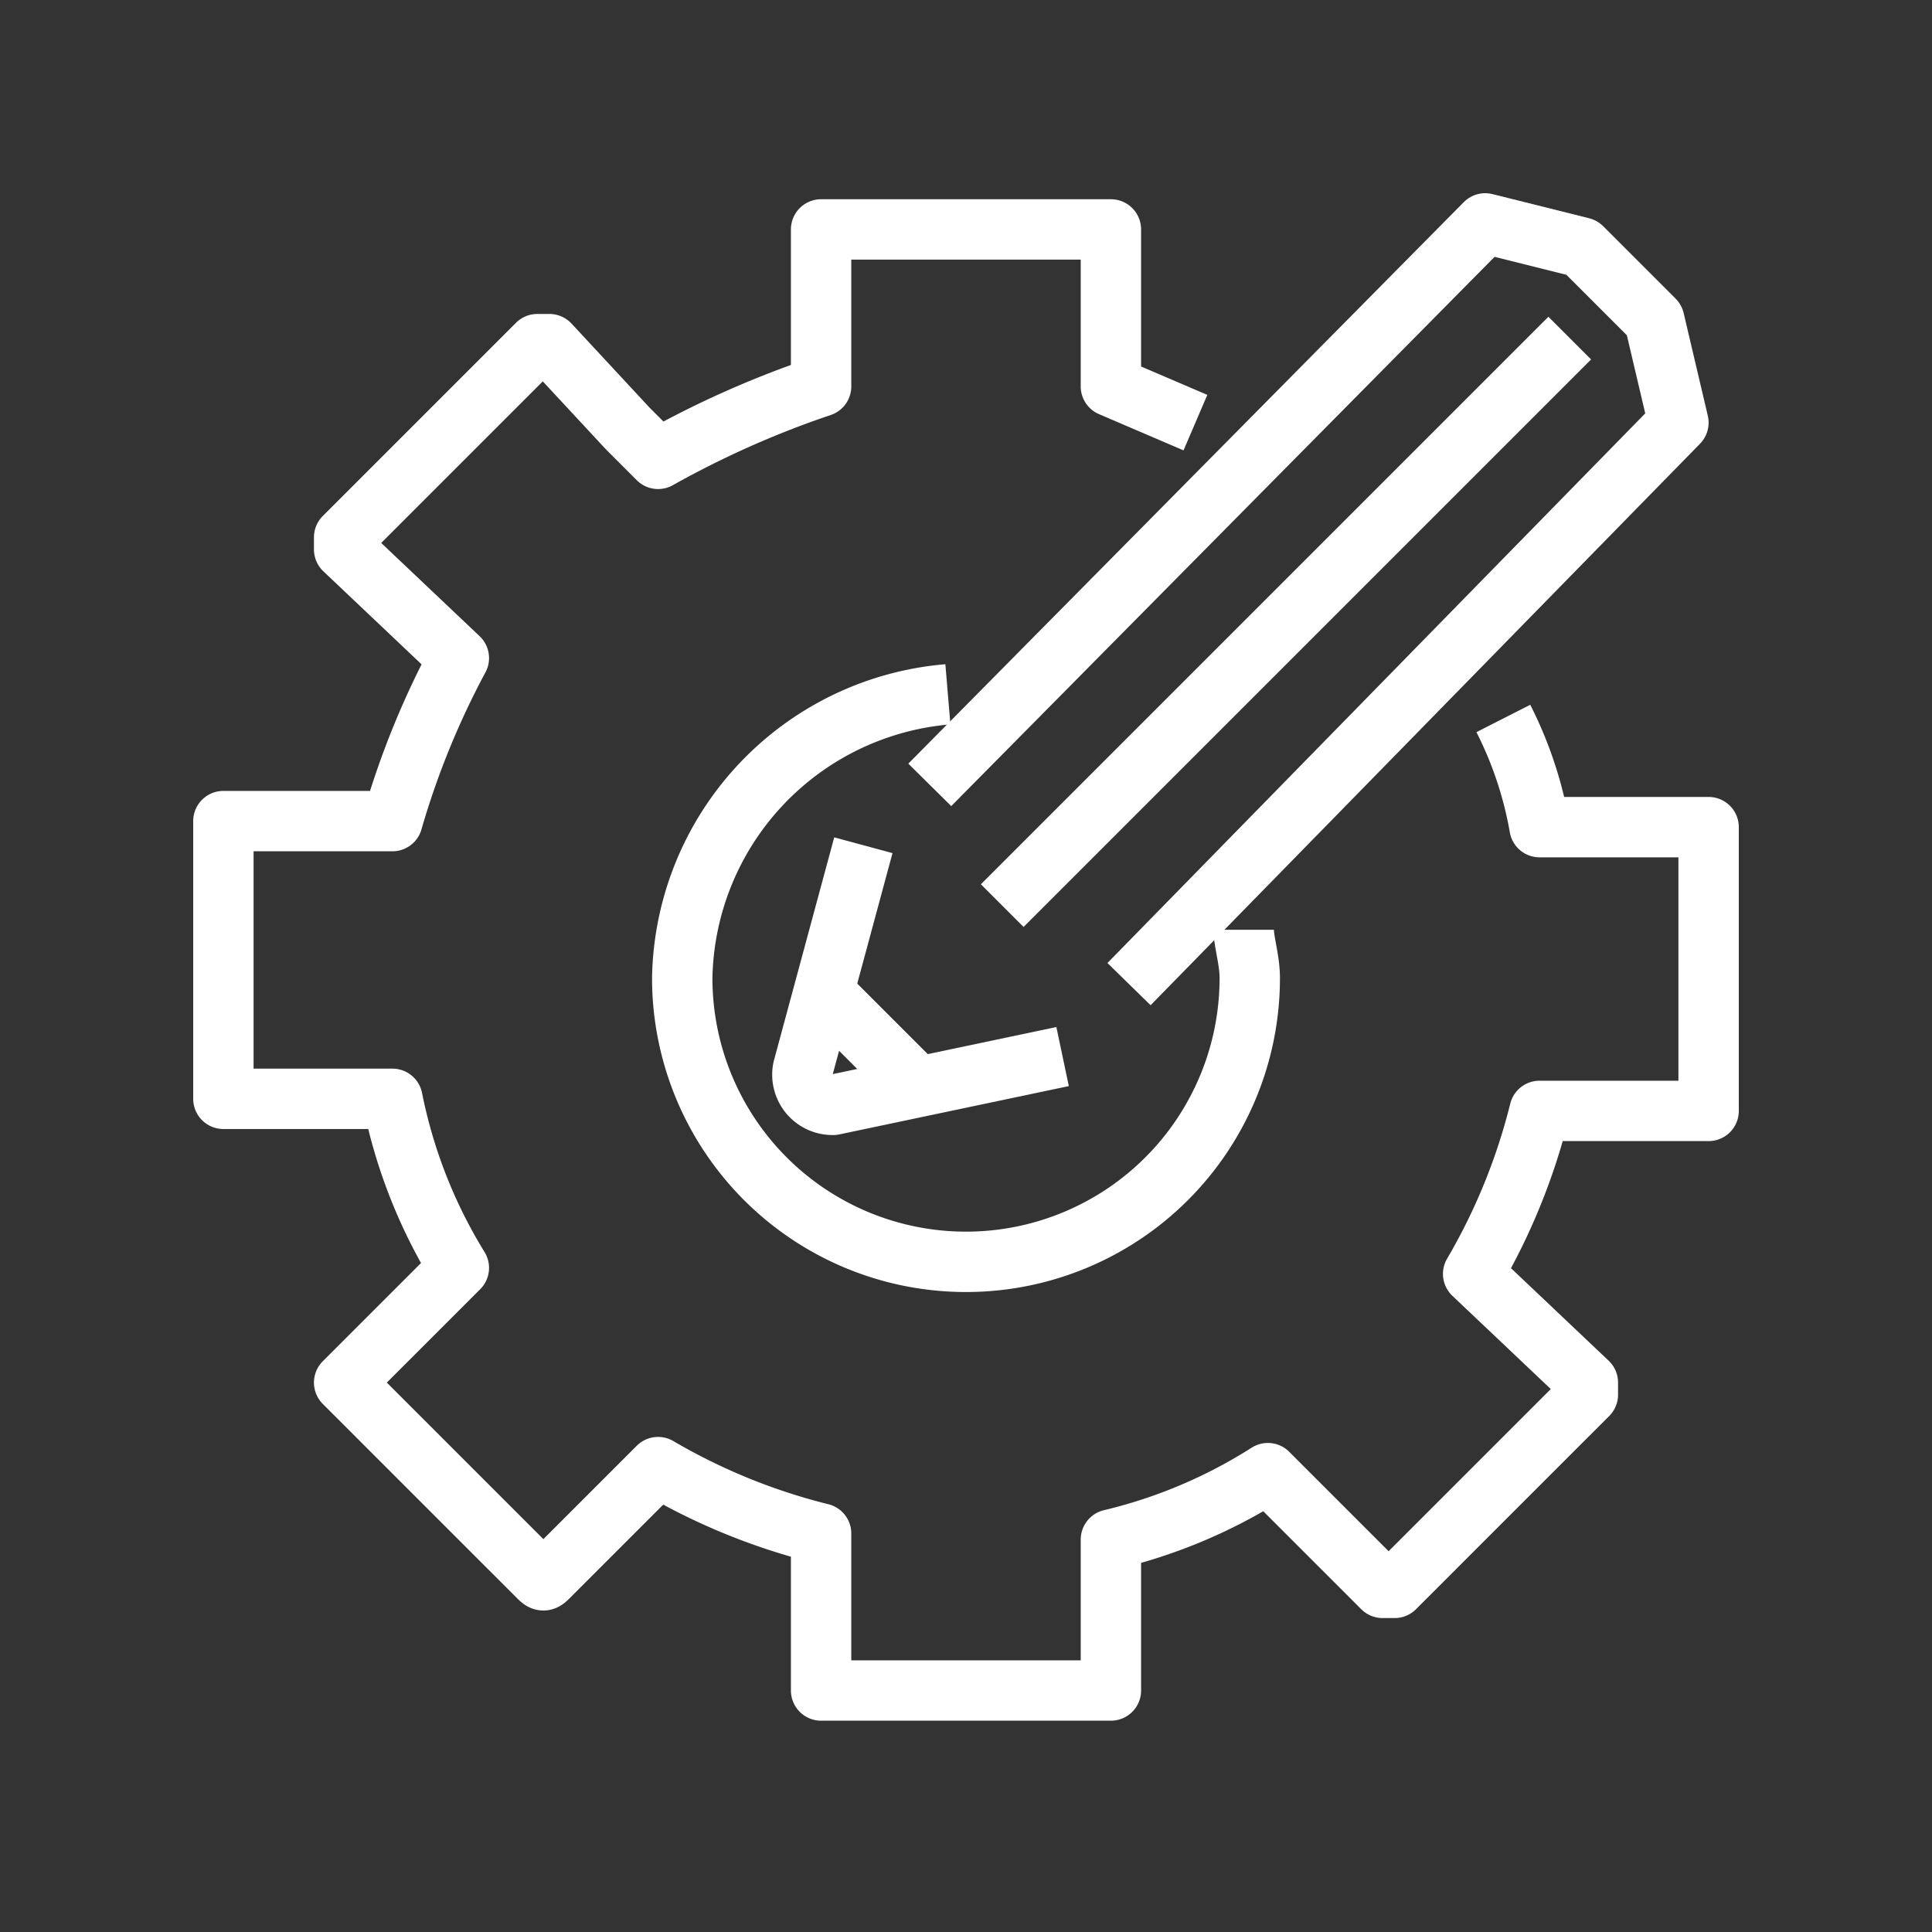
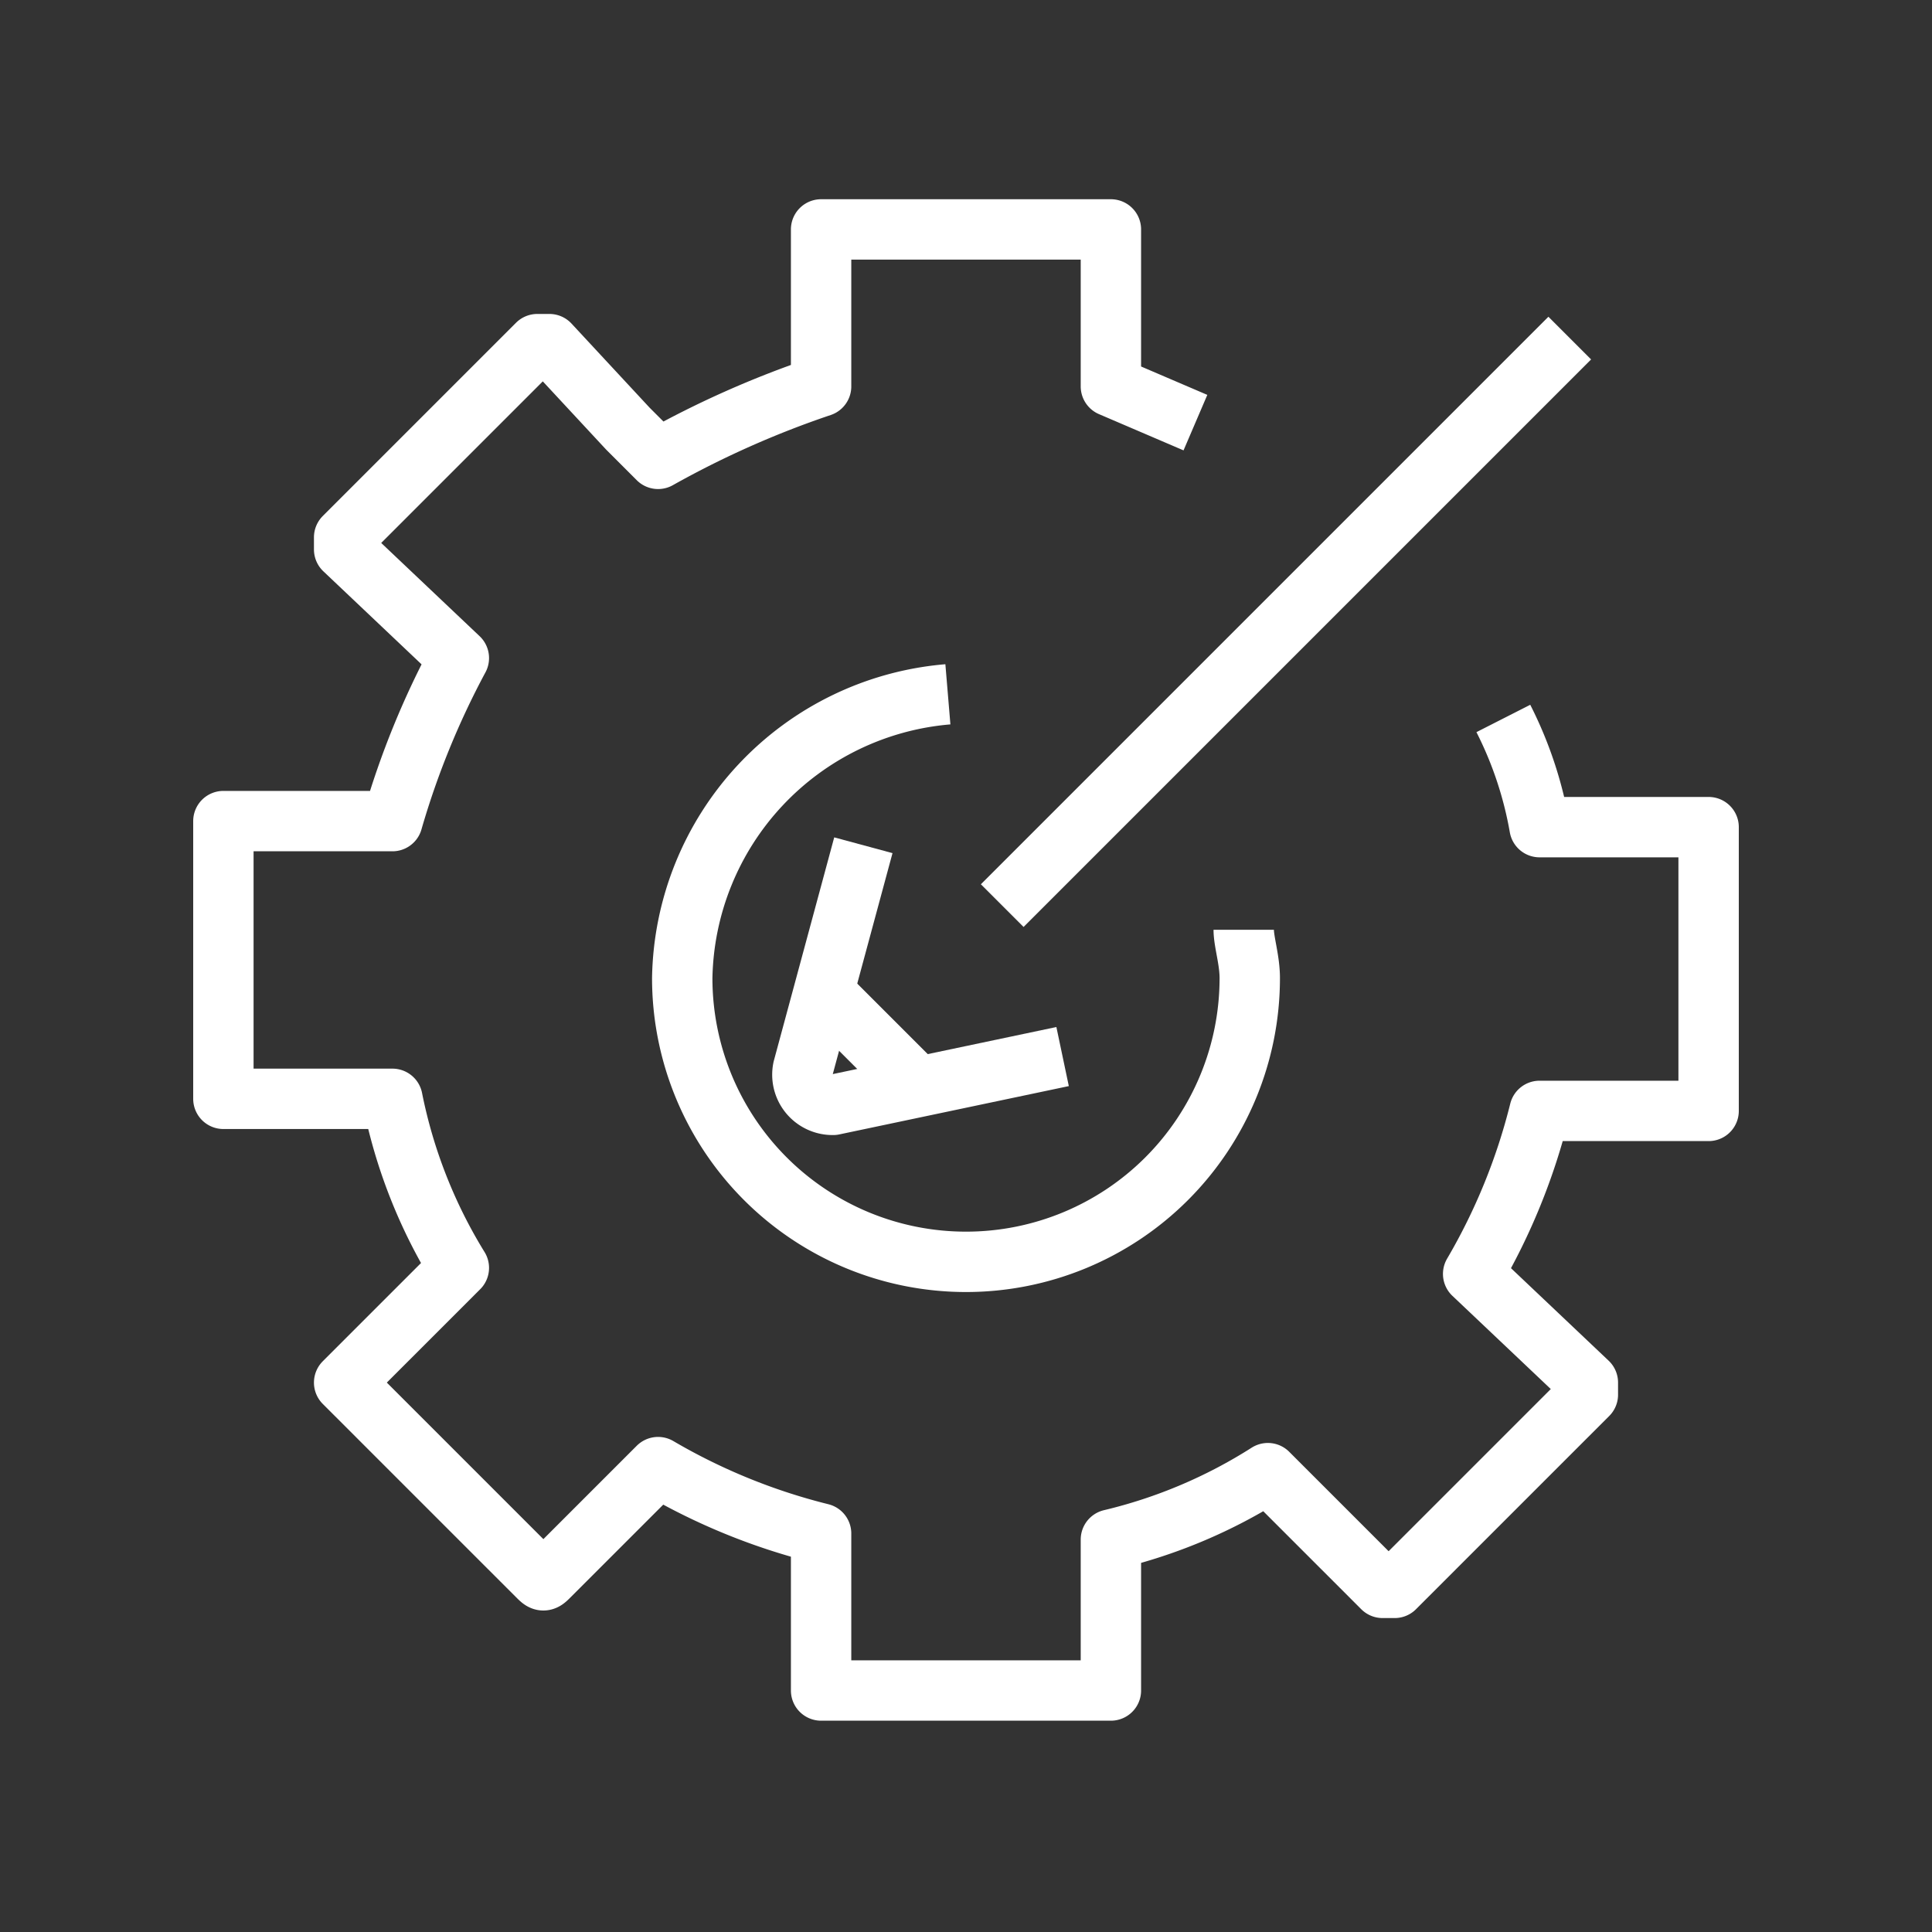
<svg xmlns="http://www.w3.org/2000/svg" id="Layer_1" data-name="Layer 1" width="32" height="32" viewBox="0 0 32 32">
  <rect x="0" y="0" width="32" height="32" fill="#333333" stroke="none" />
  <defs>
    <style>.cls-1{fill:none;stroke:#fff;stroke-linejoin:round;}</style>
  </defs>
  <path class="cls-1" d="M19.8,7l-1.4-.6V3.8H13.6V6.4a15.9,15.9,0,0,0-2.7,1.2l-.5-.5L9.1,5.7H8.9L5.7,8.9v.2l1.9,1.8a13.8,13.8,0,0,0-1.1,2.7H3.7v4.6H6.5A8.5,8.5,0,0,0,7.6,21h0L5.7,22.9h0l3.2,3.2c.1.1.1.1.2,0l1.8-1.8a10.2,10.2,0,0,0,2.7,1.1h0v2.6h4.8V25.5h0A8.5,8.5,0,0,0,21,24.4l1,1,.9.9h.2l3.2-3.2v-.2l-1.9-1.8h0a10.2,10.2,0,0,0,1.1-2.7h2.8V13.7H25.5a6.4,6.4,0,0,0-.6-1.8m-4.3,3.5c0,.2.1.5.1.8a4.7,4.7,0,0,1-9.4,0,4.8,4.8,0,0,1,4.4-4.7" />
  <path class="cls-1" d="M14.3,14l-1,3.7a.5.5,0,0,0,.5.6l3.8-.8" />
  <line class="cls-1" x1="15.2" y1="18" x2="13.6" y2="16.4" />
-   <polyline class="cls-1" points="15.4 13 24.6 3.7 26.2 4.1 27.4 5.3 27.8 7 18.7 16.3" />
  <line class="cls-1" x1="26" y1="5.6" x2="16.6" y2="15" />
</svg>